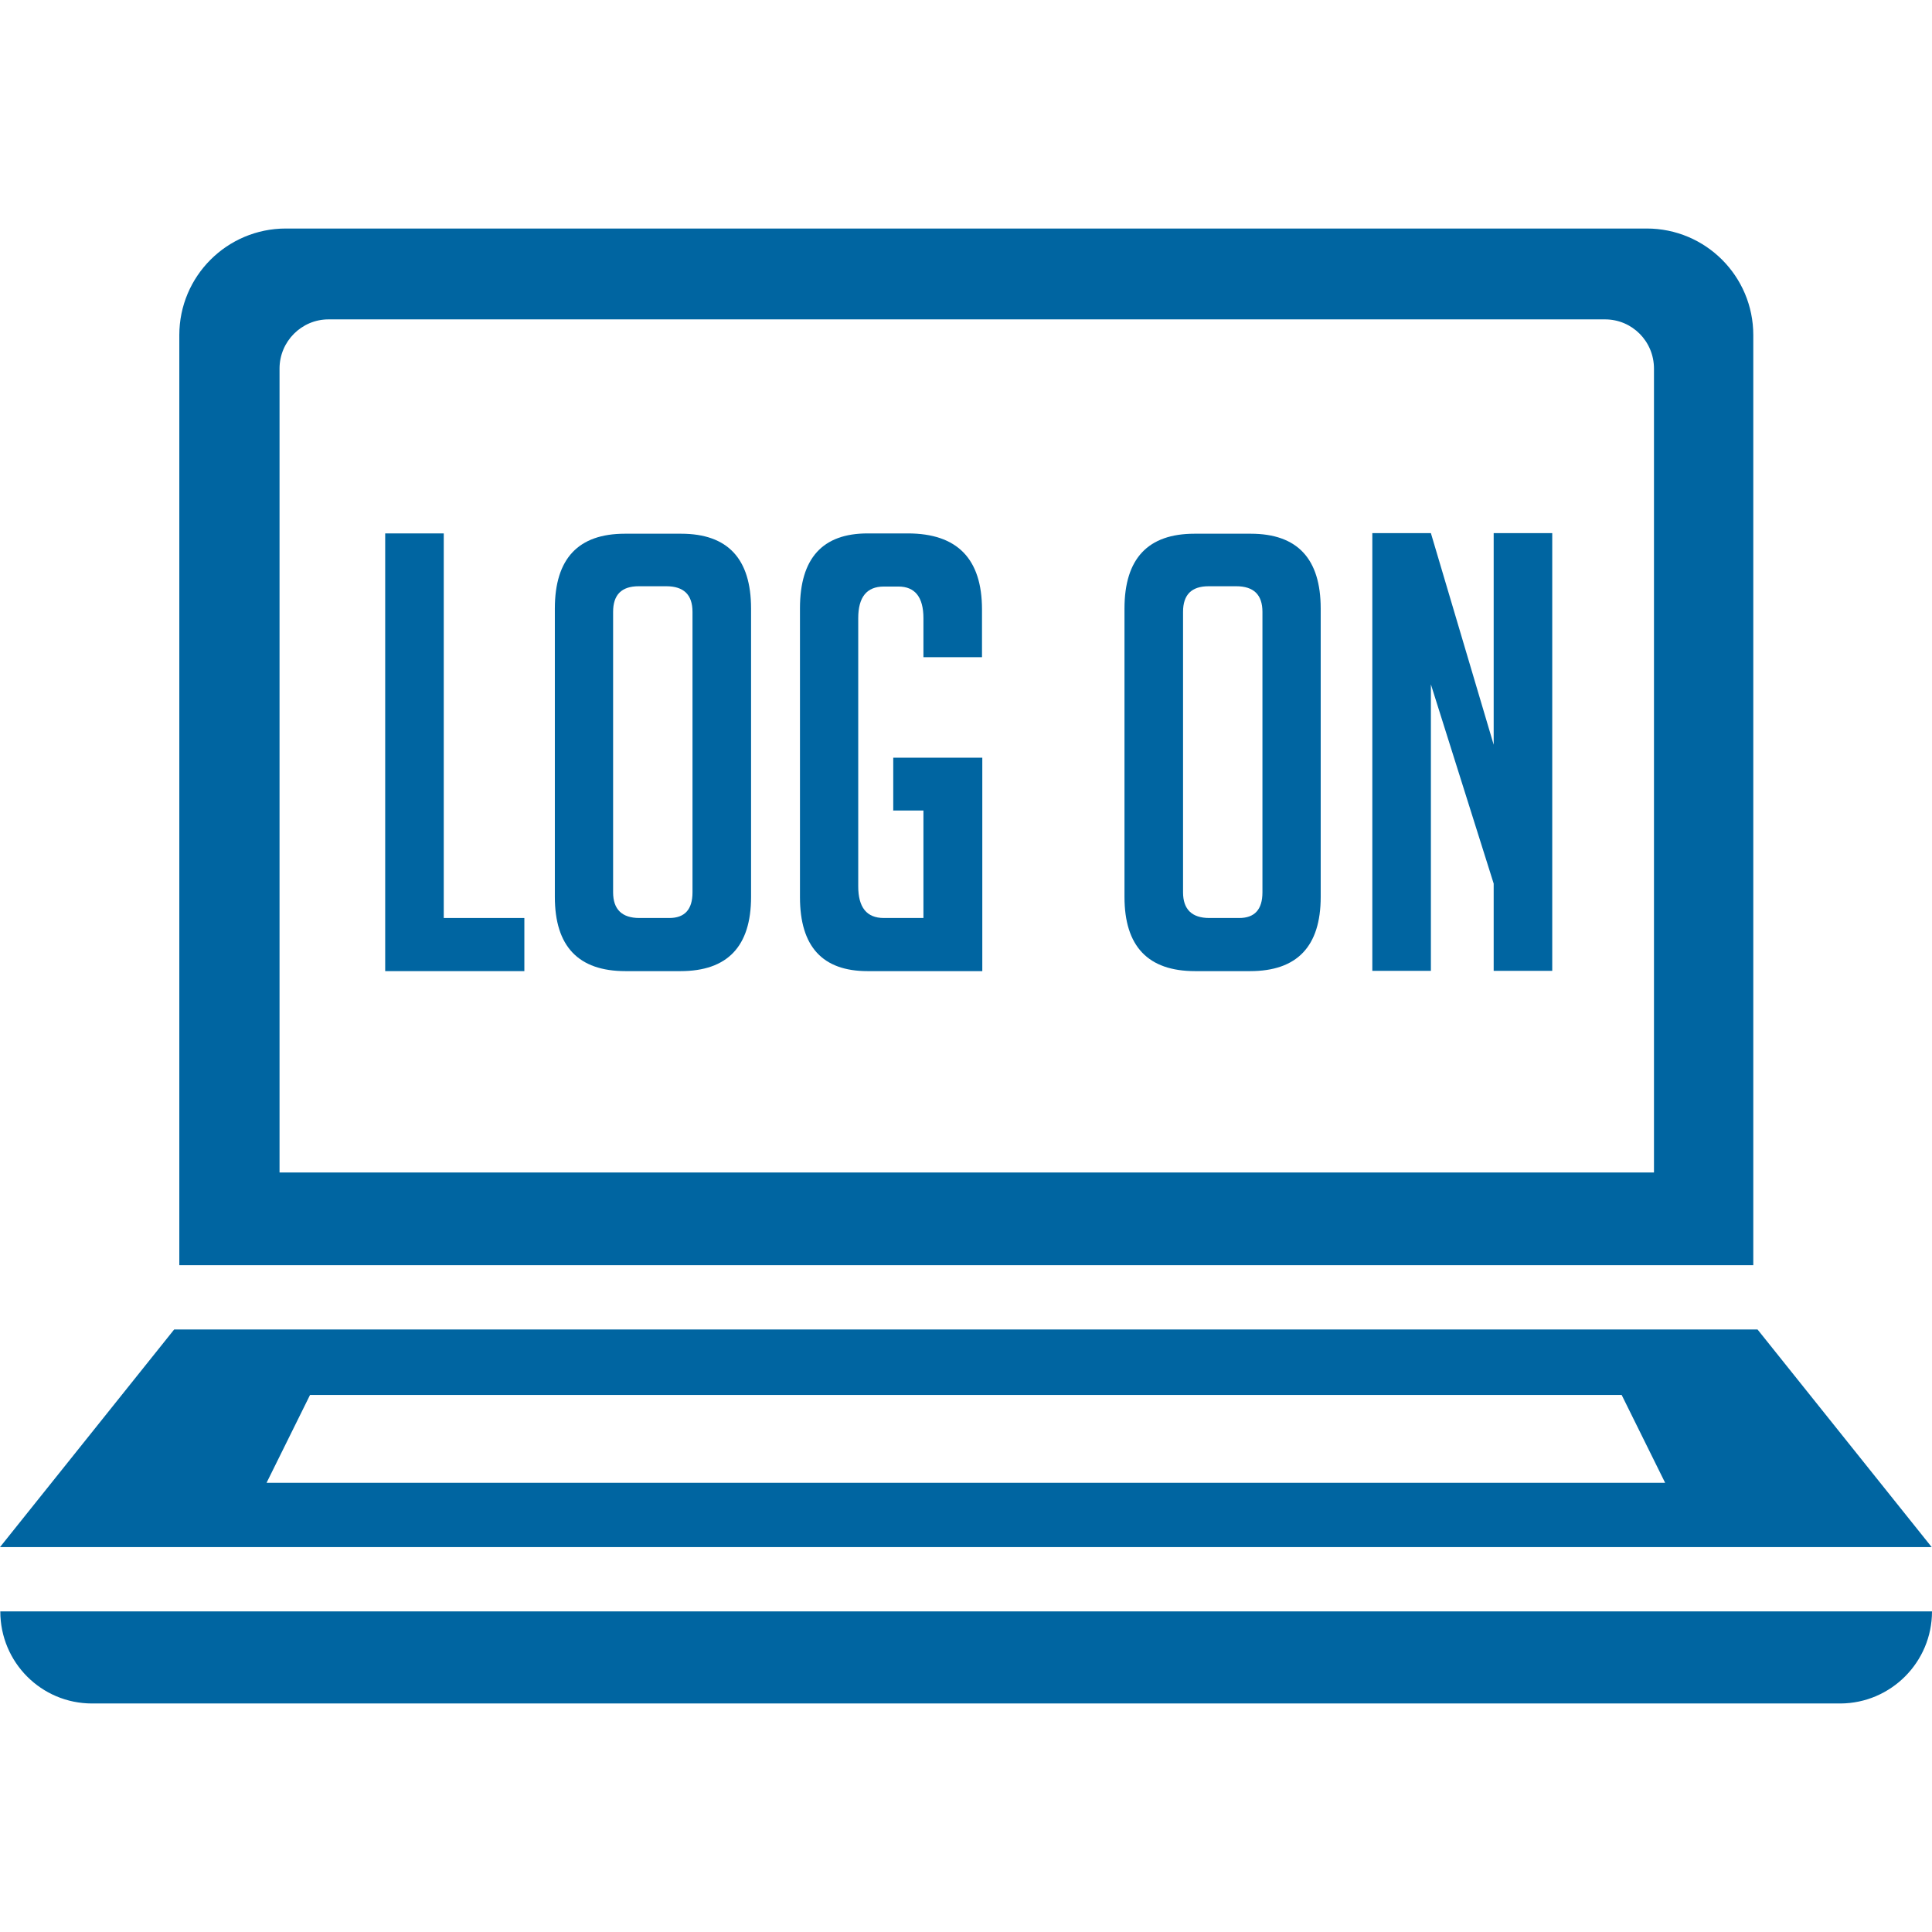
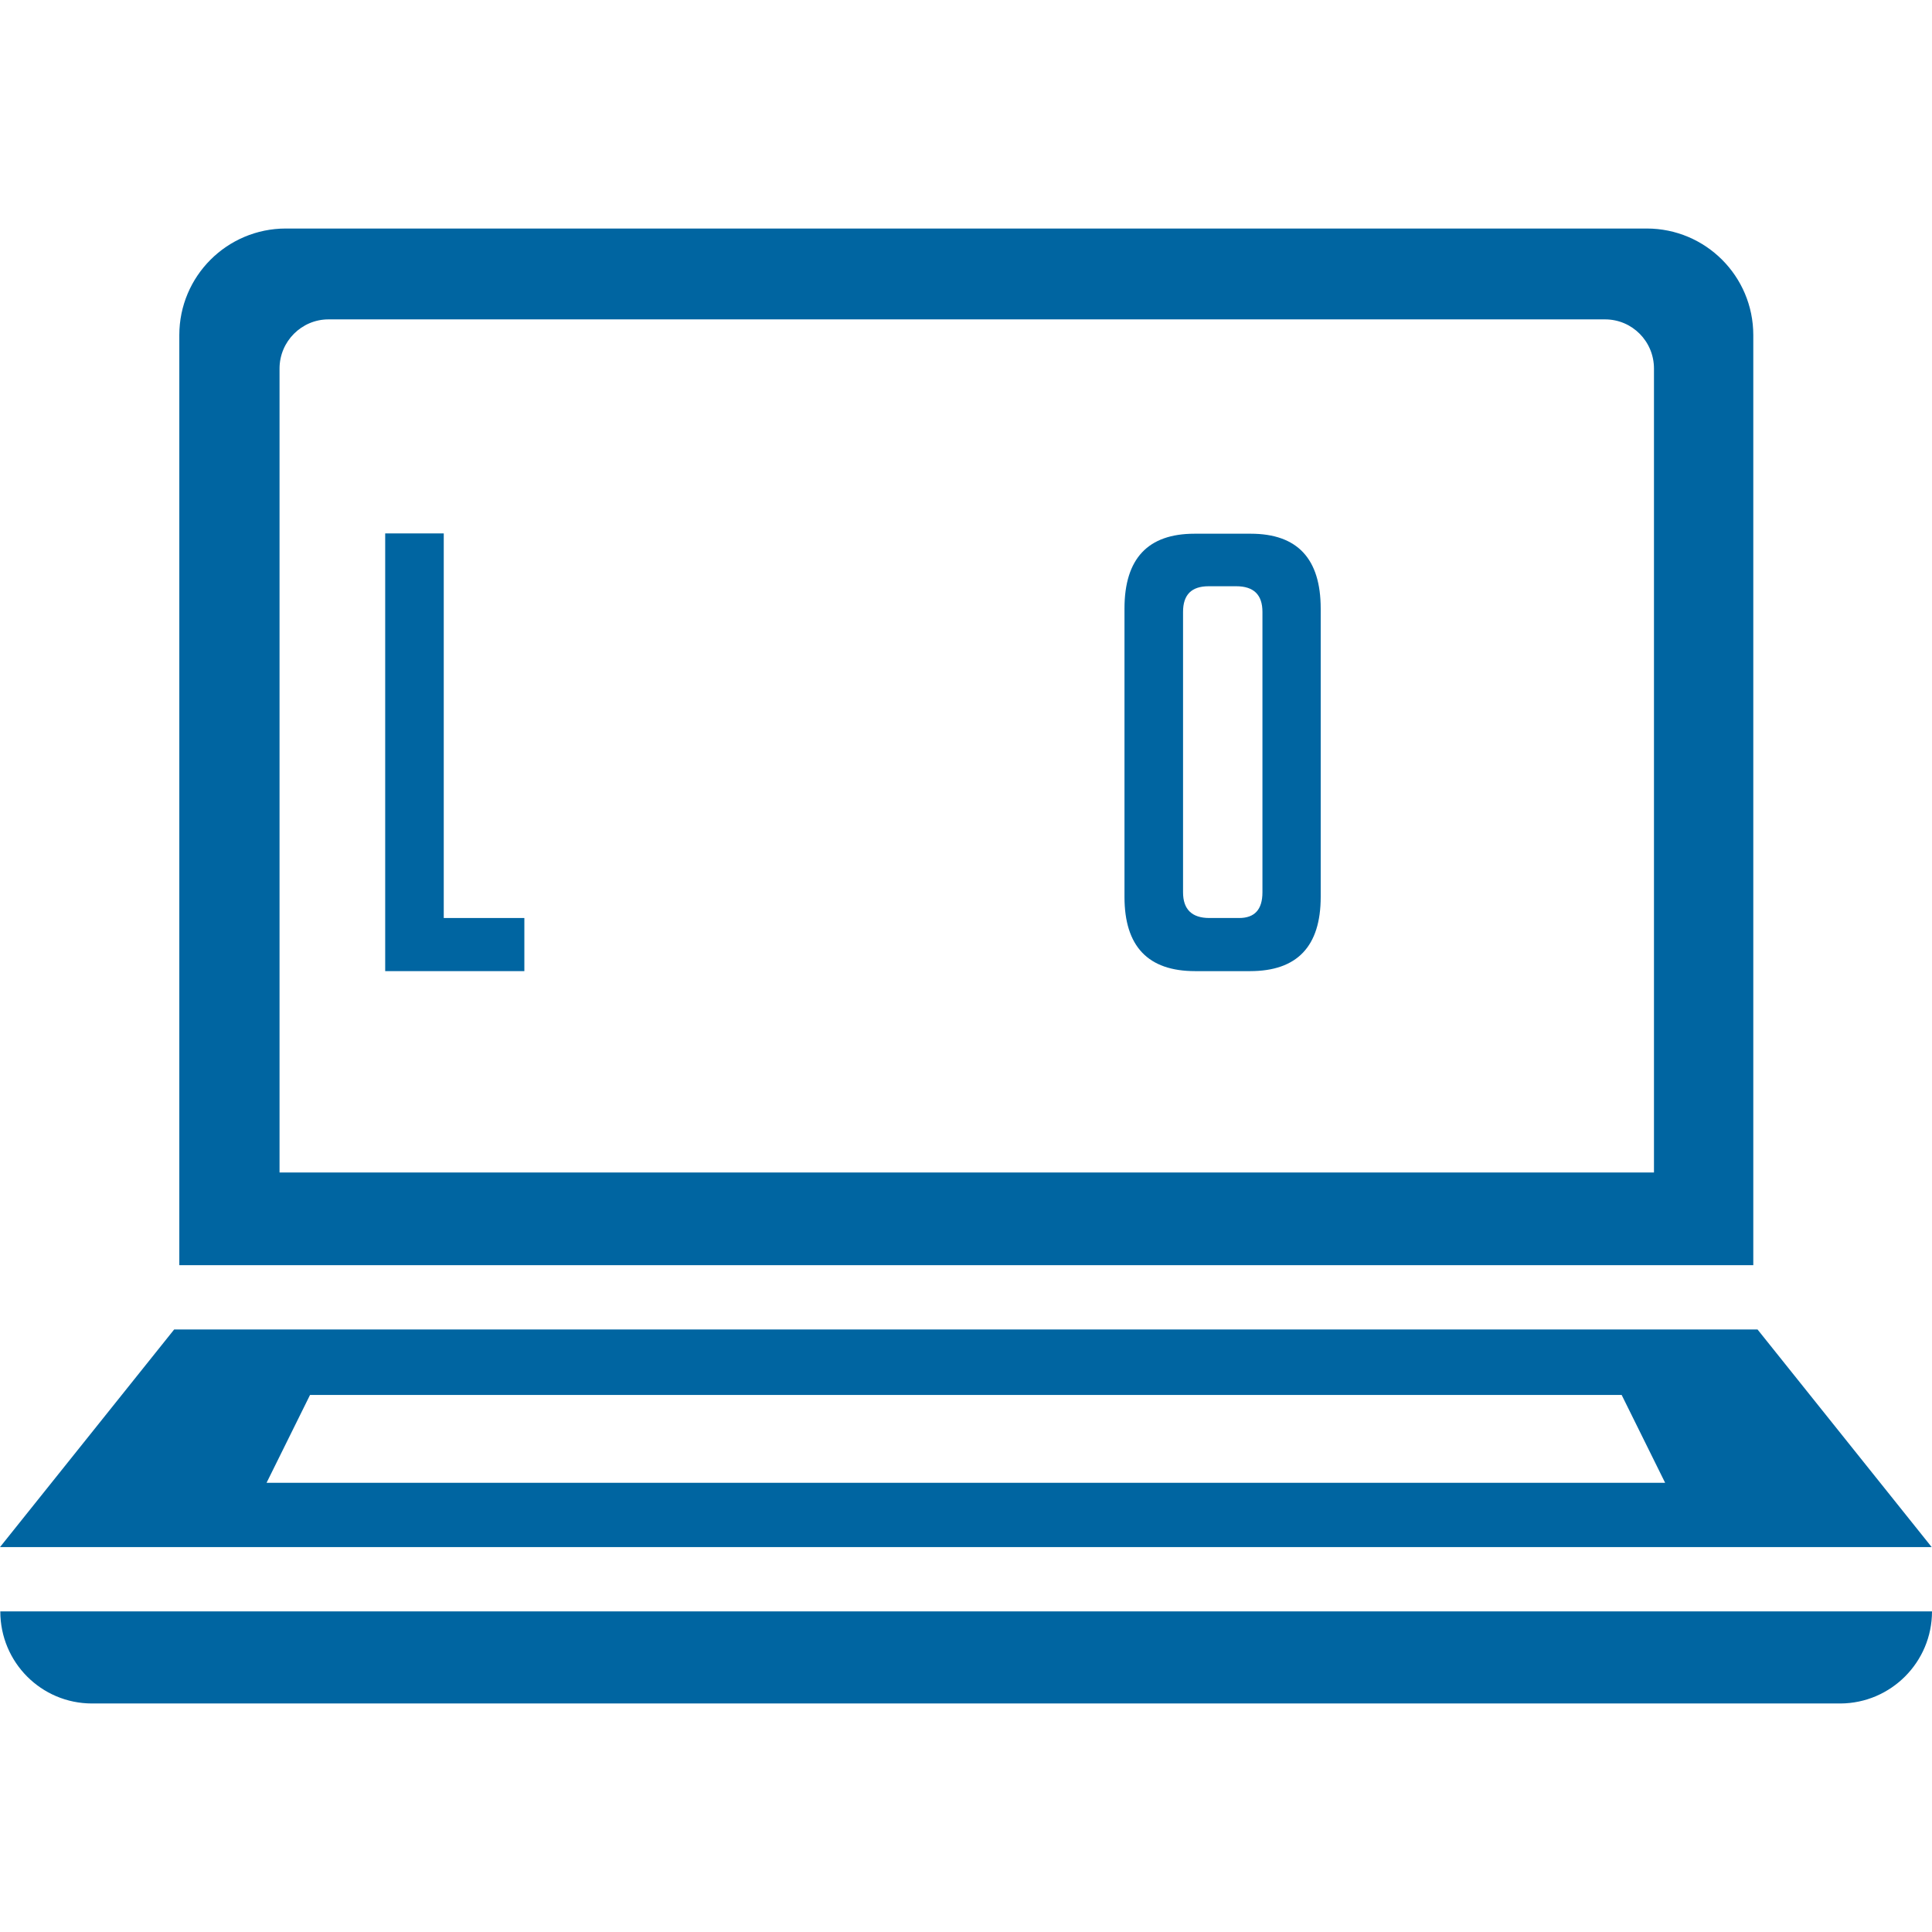
<svg xmlns="http://www.w3.org/2000/svg" id="Design" viewBox="0 0 64 64">
  <defs>
    <style> .cls-1 { fill: #0065a1; } </style>
  </defs>
  <path class="cls-1" d="M58.08,11.1c0-1.95-1.58-3.53-3.53-3.53H9.47c-1.95,0-3.53,1.58-3.53,3.53v30.81H58.08V11.1Zm-3.29,27.74H9.26V12.21c0-.9,.73-1.63,1.62-1.63H53.17c.9,0,1.62,.73,1.62,1.63v26.63Z" />
-   <path class="cls-1" d="M58.22,44.04H5.77L0,51.25H63.99l-5.77-7.21Zm-49.39,5.08l1.44-2.91H53.72l1.44,2.91H8.82Z" />
+   <path class="cls-1" d="M58.22,44.04H5.77L0,51.25H63.99Zm-49.39,5.08l1.44-2.91H53.72l1.44,2.91H8.82Z" />
  <path class="cls-1" d="M3.05,56.43H60.97c1.67-.01,3.03-1.37,3.03-3.05H.01c0,1.69,1.36,3.05,3.04,3.05Z" />
  <g>
    <path class="cls-1" d="M17.37,32.17h-4.61v-14.5h1.94v12.74h2.67v1.76Z" />
-     <path class="cls-1" d="M20.72,32.17c-1.56,0-2.34-.82-2.34-2.46v-9.55c0-1.66,.78-2.48,2.32-2.48h1.86c1.55,0,2.32,.83,2.32,2.48v9.55c0,1.64-.78,2.46-2.34,2.46h-1.82Zm.46-1.76h.99c.51,0,.77-.28,.77-.85v-9.29c0-.57-.29-.85-.87-.85h-.91c-.57,0-.85,.28-.85,.85v9.29c0,.56,.29,.85,.87,.85Z" />
-     <path class="cls-1" d="M29.59,26.86v-1.76h2.95v7.07h-3.8c-1.49,0-2.24-.81-2.24-2.45v-9.57c0-1.66,.75-2.48,2.24-2.48h1.33c1.64,0,2.46,.84,2.46,2.52v1.58h-1.94v-1.29c0-.7-.28-1.05-.83-1.05h-.48c-.57,0-.85,.35-.85,1.05v8.88c0,.7,.28,1.05,.85,1.05h1.31v-3.56h-1.01Z" />
    <path class="cls-1" d="M39.59,32.17c-1.56,0-2.34-.82-2.34-2.46v-9.55c0-1.66,.78-2.48,2.32-2.48h1.86c1.55,0,2.32,.83,2.32,2.48v9.55c0,1.64-.78,2.46-2.34,2.46h-1.82Zm.47-1.76h.99c.51,0,.77-.28,.77-.85v-9.29c0-.57-.29-.85-.87-.85h-.91c-.57,0-.85,.28-.85,.85v9.29c0,.56,.29,.85,.87,.85Z" />
-     <path class="cls-1" d="M49.48,24.67v-7.01h1.94v14.5h-1.94v-2.89l-2.08-6.6v9.49h-1.94v-14.5h1.94l2.08,7.01Z" />
  </g>
</svg>